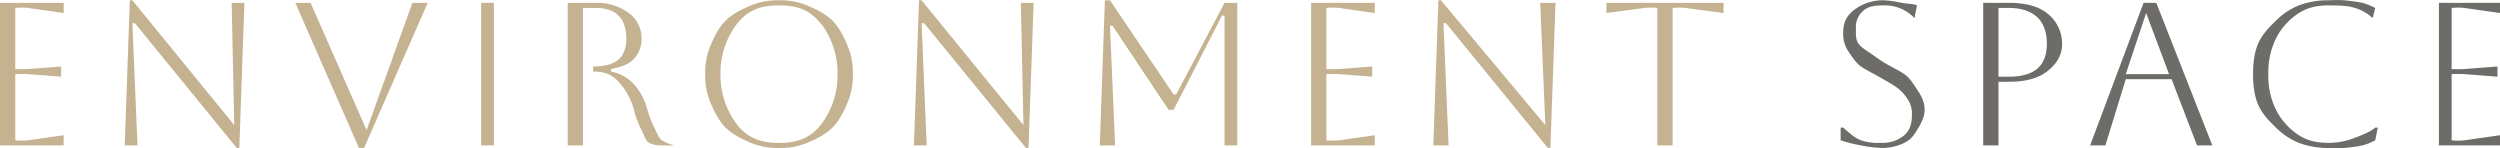
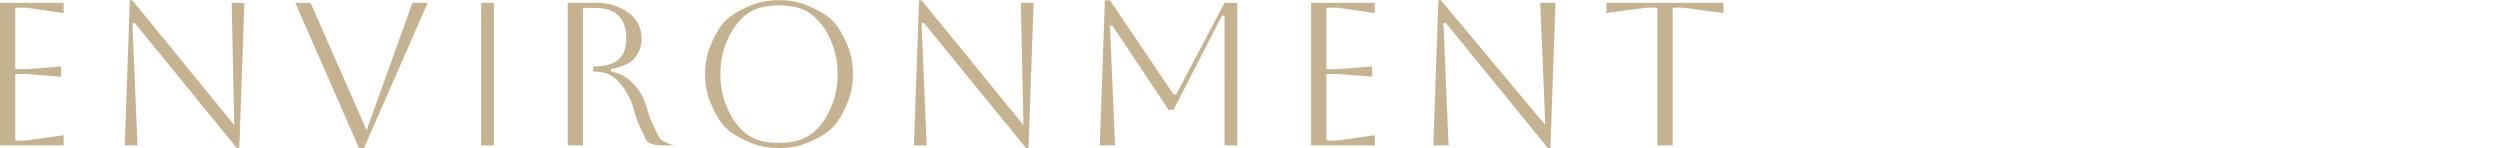
<svg xmlns="http://www.w3.org/2000/svg" width="982" height="58.225" viewBox="0 0 982 58.225">
  <g id="Group_62" data-name="Group 62" transform="translate(6501 -1232.881)">
    <path id="Path_59" data-name="Path 59" d="M10,0V-56H35v4L21-54a24.61,24.61,0,0,0-5,0v24a47.8,47.8,0,0,0,5,0l13-1v4L21-28a47.8,47.8,0,0,0-5,0V-2a24.893,24.893,0,0,0,5,0L35-4V0ZM59,0l2-57h1L102-8h0l-1-48h5L104,1h-1L63-48H62L64,0Zm67-56h6L154-6h0l18-50h6L153,1h-2ZM199,0V-56h5V0Zm34-56h11a20.854,20.854,0,0,1,13,4,12.133,12.133,0,0,1,5,10,11.386,11.386,0,0,1-3,8c-1.947,2.187-5.32,3.253-9,4v1a15.791,15.791,0,0,1,9,5,22.7,22.7,0,0,1,5,9,45.454,45.454,0,0,0,3,8c.987,1.947,1.8,4.147,3,5a15.841,15.841,0,0,0,5,2h-4c-2.347,0-4.48-.147-6-1s-1.933-2.973-3-5a37.389,37.389,0,0,1-3-8,25.958,25.958,0,0,0-7-12c-2.56-2.293-5.32-3-9-3h0v-2h0c8.587,0,13-3.107,13-11,0-7.787-3.947-12-12-12h-5V0h-6Zm54,28a27.28,27.28,0,0,1,2-11c1.467-3.547,3.36-7.36,6-10s6.453-4.533,10-6a27.28,27.28,0,0,1,11-2,27.28,27.28,0,0,1,11,2c3.547,1.467,7.36,3.36,10,6s4.533,6.453,6,10a27.28,27.28,0,0,1,2,11,27.28,27.28,0,0,1-2,11c-1.467,3.547-3.36,7.36-6,10s-6.453,4.533-10,6a27.28,27.28,0,0,1-11,2,27.28,27.28,0,0,1-11-2c-3.547-1.467-7.36-3.36-10-6s-4.533-6.453-6-10A27.28,27.28,0,0,1,287-28Zm6,0a31.934,31.934,0,0,0,3,14c1.92,4.08,4.533,7.733,8,10s7.413,3,12,3,8.533-.733,12-3,6.08-5.893,8-10a32.189,32.189,0,0,0,3-14,32.1,32.1,0,0,0-3-14,23.945,23.945,0,0,0-8-10c-3.467-2.293-7.413-3-12-3s-8.56.733-12,3-6.053,5.92-8,10A31.565,31.565,0,0,0,293-28ZM369,0l2-57h1L412-8h0l-1-48h5L414,1h-1L373-48h-1l2,48ZM496-56V0h-5V-51h-1L471-14h-2L447-47h-1l2,47h-6l2-57h2l25,37h1l19-36ZM525,0V-56h25v4l-14-2a24.61,24.61,0,0,0-5,0v24a47.8,47.8,0,0,0,5,0l13-1v4l-13-1a47.8,47.8,0,0,0-5,0V-2a24.893,24.893,0,0,0,5,0l14-2V0Zm48,0,2-57h1L617-8h0l-2-48h6L619,1h-1L578-48h-1l2,48Zm88,0V-54a24.4,24.4,0,0,0-5,0l-15,2v-4h46v4l-15-2a24.4,24.4,0,0,0-5,0V0Z" transform="translate(-6511 1290)" fill="#c5b290" />
-     <path id="Path_60" data-name="Path 60" d="M733-2V-7h1c2.08,1.813,4.387,3.987,7,5a21.872,21.872,0,0,0,8,1,13.246,13.246,0,0,0,9-3c2.24-2,3-4.64,3-8a10.2,10.2,0,0,0-1-5,17.125,17.125,0,0,0-4-5c-1.893-1.653-4.693-3.08-8-5-2.293-1.333-4.92-2.533-7-4s-3.667-4.053-5-6a12.085,12.085,0,0,1-2-7c0-4.053,1.067-6.52,4-9a18.615,18.615,0,0,1,12-4,41.311,41.311,0,0,1,7,1c2.453.453,4.667.307,6,1l-1,5h0a15.881,15.881,0,0,0-12-5c-3.413,0-5.92.267-8,2a8.549,8.549,0,0,0-3,7c0,2.187-.147,4.427,1,6s3.187,2.747,5,4,3.92,2.827,6,4c2.4,1.387,4.733,2.453,7,4s3.533,3.84,5,6,3,4.747,3,8c0,2.987-1.613,5.733-3,8s-2.467,3.72-5,5a20.062,20.062,0,0,1-9,2,49.428,49.428,0,0,1-8-1A60.479,60.479,0,0,1,733-2Zm56,2V-56h10c6.453,0,11.427,1.253,15,4a15.192,15.192,0,0,1,6,12c0,4.907-2.427,8.253-6,11s-8.547,4-15,4h-4V0Zm10-54h-4v27h4c9.76,0,15-3.88,15-13S808.76-54,799-54ZM831,0l21-56h5L879,0h-6L863-26H845L837,0Zm22-52-8,24h17l-9-24ZM944-7l-1,5a24.961,24.961,0,0,1-5,2,68.039,68.039,0,0,1-7,1,49.865,49.865,0,0,1-6,0,32.061,32.061,0,0,1-12-2,26.772,26.772,0,0,1-9-6c-2.747-2.613-5.453-5.453-7-9s-2-7.84-2-12,.453-8.453,2-12,4.253-6.387,7-9a26.772,26.772,0,0,1,9-6,32.061,32.061,0,0,1,12-2,44.922,44.922,0,0,1,6,0c2.187.267,4.92.547,7,1a26.656,26.656,0,0,1,5,2l-1,4h0a17.625,17.625,0,0,0-7-4c-2.987-.96-6.8-1-10-1-4.8,0-8.347.733-12,3a25.559,25.559,0,0,0-9,10,30.17,30.17,0,0,0-3,14,29.946,29.946,0,0,0,3,14,25.952,25.952,0,0,0,9,10c3.627,2.267,7.147,3,12,3a27.959,27.959,0,0,0,10-2c3.12-1.173,6.027-2.293,8-4Zm24,7V-56h24v4l-14-2a24.61,24.61,0,0,0-5,0v24a47.8,47.8,0,0,0,5,0l13-1v4l-13-1a47.8,47.8,0,0,0-5,0V-2a24.893,24.893,0,0,0,5,0l14-2V0Z" transform="translate(-6511 1290)" fill="#6e6c69" />
  </g>
</svg>